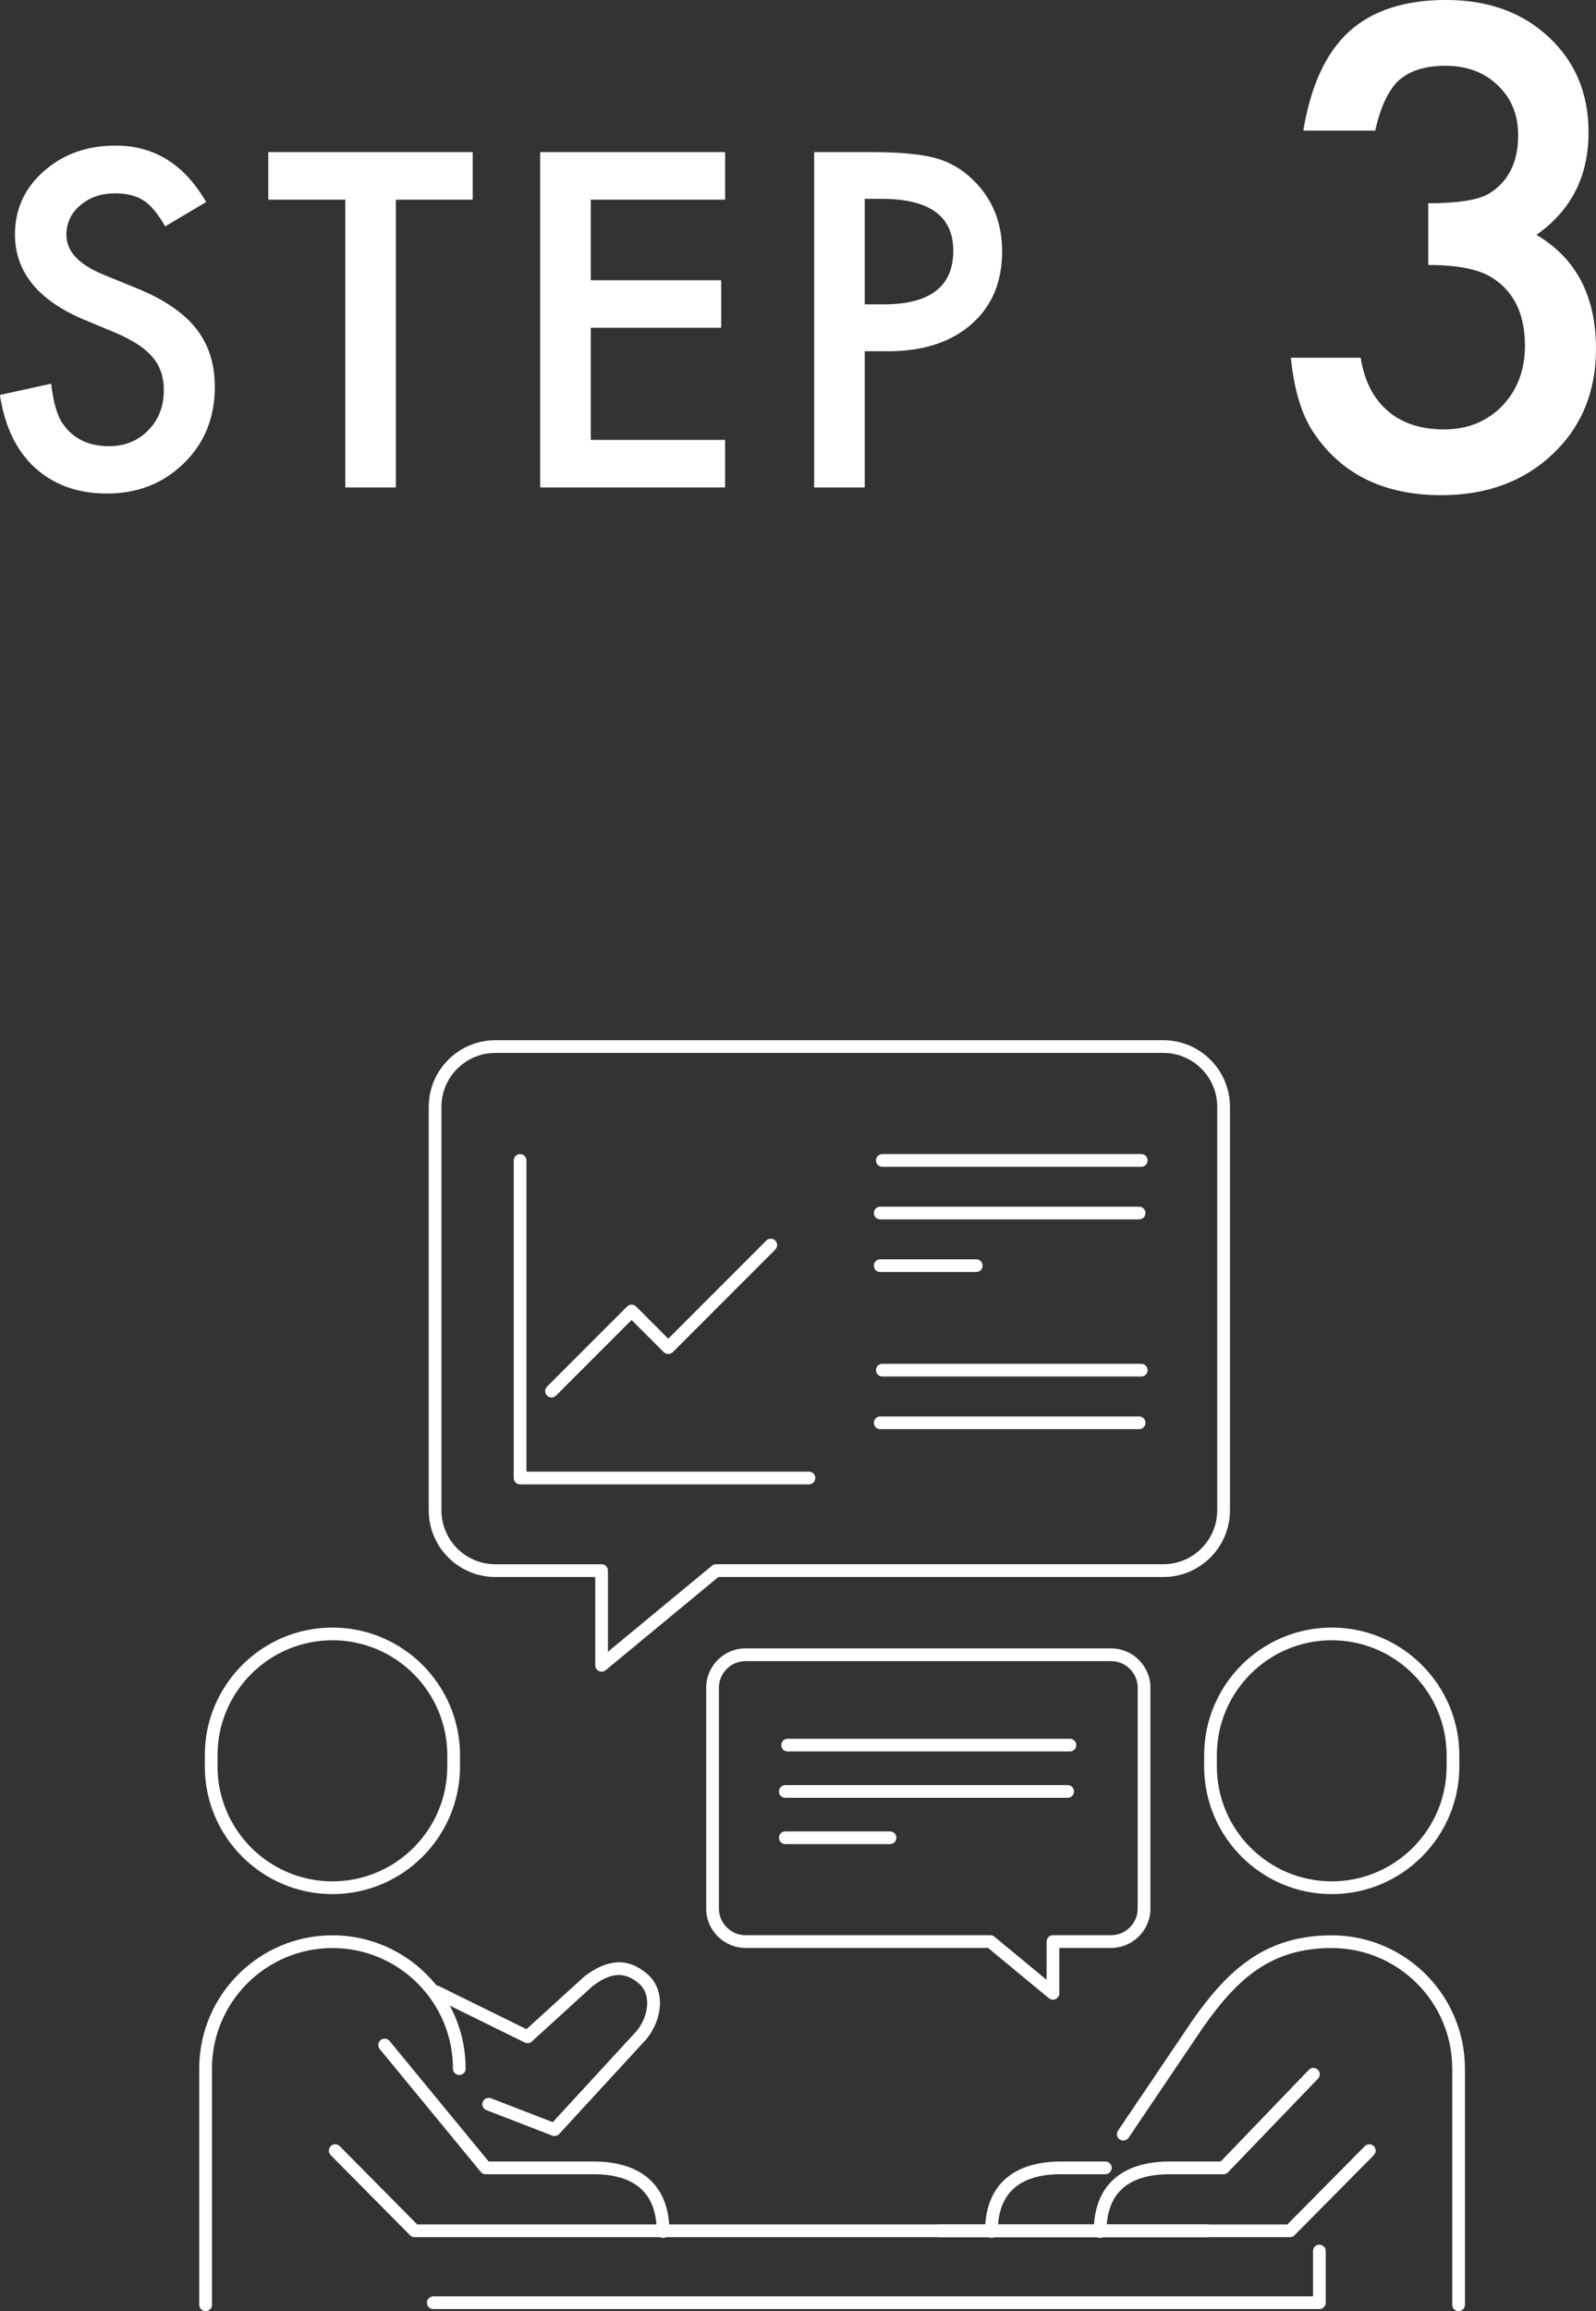
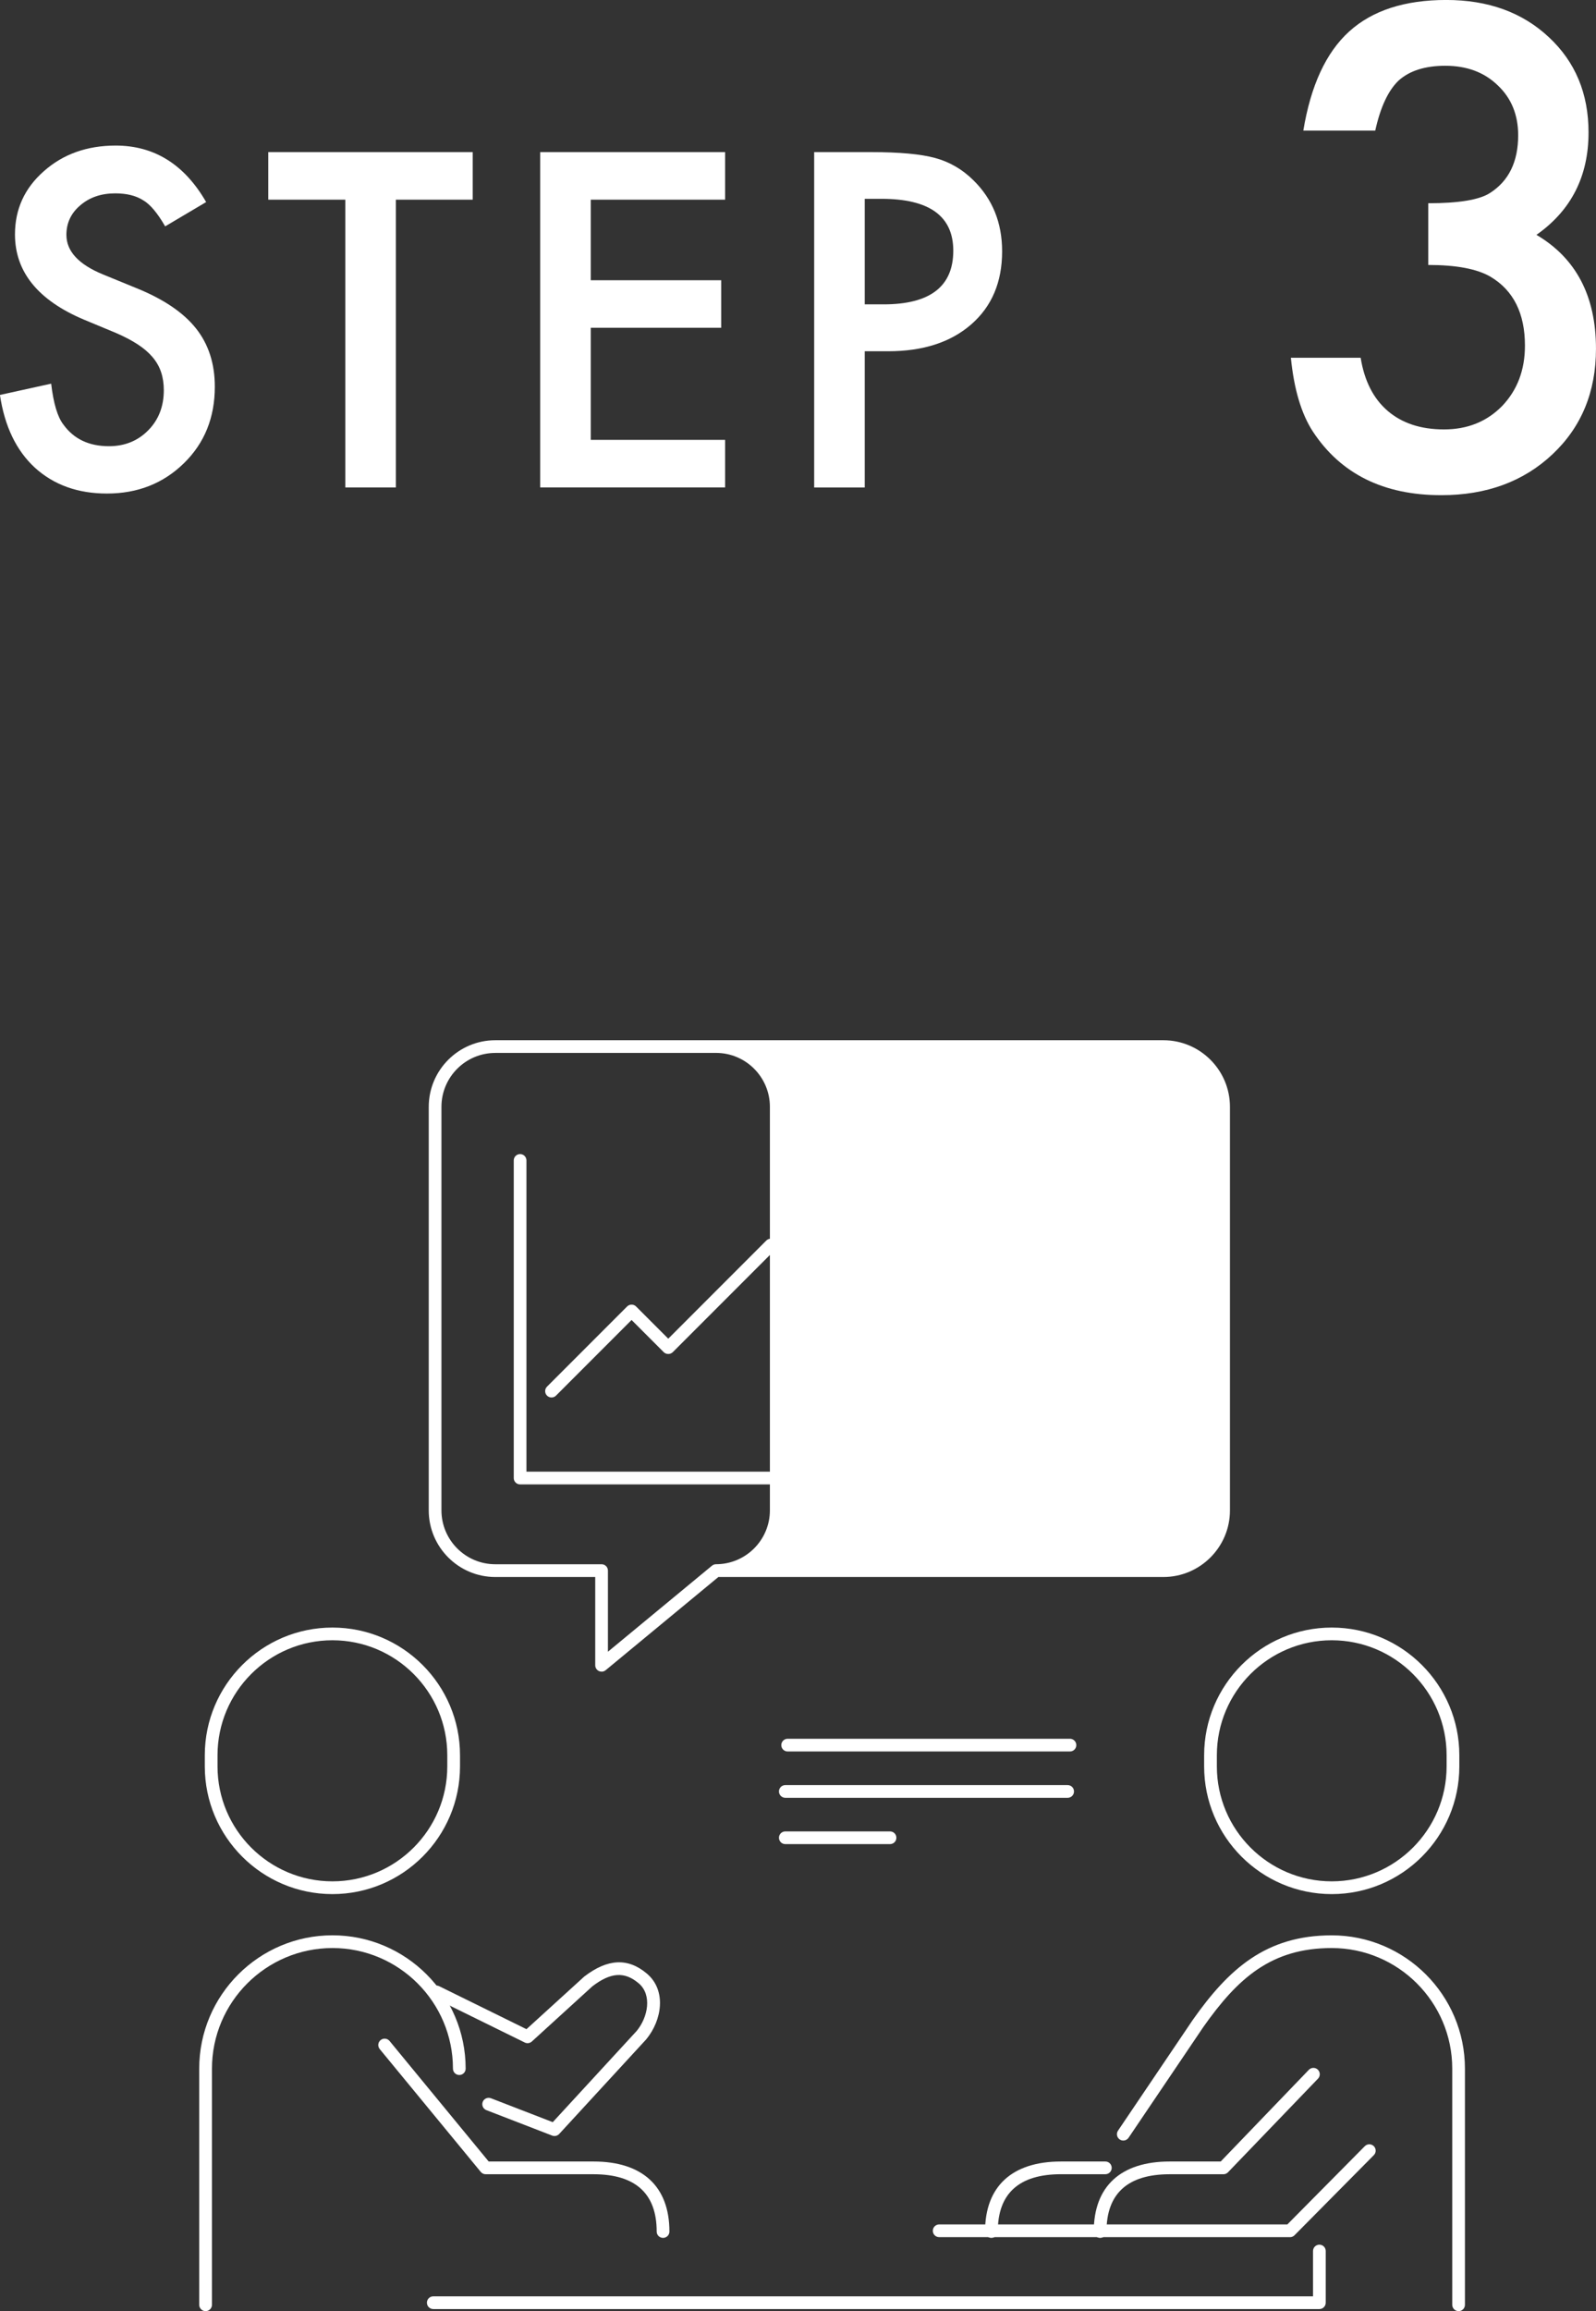
<svg xmlns="http://www.w3.org/2000/svg" id="b" width="60.327" height="87.286" viewBox="0 0 60.327 87.286">
  <rect x="0" y="0" width="60.327" height="87.286" fill="#333333" stroke="none" />
  <g id="c">
    <g>
      <path d="M7.793,7.631l-1.55,.918c-.29-.503-.566-.831-.829-.984-.273-.175-.626-.262-1.058-.262-.53,0-.971,.15-1.321,.451-.35,.295-.525,.667-.525,1.116,0,.618,.46,1.115,1.378,1.493l1.263,.517c1.028,.415,1.78,.923,2.256,1.522,.476,.599,.713,1.333,.713,2.203,0,1.165-.388,2.127-1.165,2.887-.782,.766-1.753,1.148-2.912,1.148-1.099,0-2.007-.325-2.724-.976-.706-.651-1.145-1.567-1.321-2.748l1.936-.426c.087,.744,.241,1.258,.46,1.542,.394,.547,.968,.82,1.723,.82,.596,0,1.091-.2,1.485-.599,.394-.399,.59-.905,.59-1.518,0-.246-.034-.472-.102-.677s-.175-.394-.32-.566c-.145-.172-.332-.334-.562-.484-.23-.15-.503-.294-.82-.431l-1.222-.508c-1.733-.733-2.6-1.805-2.6-3.216,0-.952,.363-1.747,1.091-2.387,.727-.645,1.632-.968,2.715-.968,1.46,0,2.6,.711,3.42,2.133Z" fill="#fff" />
      <path d="M14.964,7.541v10.869h-1.912V7.541h-2.912v-1.796h7.728v1.796h-2.904Z" fill="#fff" />
      <path d="M27.408,7.541h-5.078v3.043h4.93v1.796h-4.93v4.233h5.078v1.796h-6.989V5.745h6.989v1.796Z" fill="#fff" />
      <path d="M32.686,13.267v5.144h-1.911V5.745h2.166c1.061,0,1.862,.074,2.404,.221,.546,.148,1.028,.427,1.443,.837,.728,.711,1.091,1.608,1.091,2.69,0,1.16-.389,2.079-1.165,2.756-.776,.678-1.824,1.017-3.142,1.017h-.886Zm0-1.772h.714c1.755,0,2.633-.676,2.633-2.026,0-1.307-.905-1.96-2.715-1.96h-.632v3.987Z" fill="#fff" />
      <path d="M53.987,10.008v-2.332c1.156,0,1.934-.129,2.332-.387,.711-.453,1.066-1.18,1.066-2.18,0-.773-.258-1.402-.773-1.887-.508-.492-1.168-.738-1.98-.738-.758,0-1.344,.184-1.758,.551-.398,.375-.695,1.008-.891,1.898h-2.719c.281-1.703,.859-2.951,1.734-3.744s2.098-1.19,3.668-1.19c1.586,0,2.879,.469,3.879,1.406,1,.93,1.5,2.129,1.5,3.598,0,1.656-.656,2.945-1.969,3.867,1.5,.883,2.25,2.316,2.25,4.301,0,1.625-.547,2.953-1.641,3.984s-2.496,1.547-4.207,1.547c-2.18,0-3.797-.801-4.852-2.402-.438-.672-.715-1.602-.832-2.789h2.637c.141,.875,.482,1.545,1.025,2.01s1.252,.697,2.127,.697c.883,0,1.613-.293,2.191-.879,.578-.602,.867-1.363,.867-2.285,0-1.219-.434-2.086-1.301-2.602-.508-.297-1.293-.445-2.356-.445Z" fill="#fff" />
    </g>
    <g>
-       <path d="M45.657,84.492H15.67c-.064,0-.126-.026-.171-.071l-2.999-3.027c-.093-.094-.093-.247,.001-.34,.095-.094,.247-.093,.34,.001l2.928,2.956h29.886c.133,0,.24,.107,.24,.24s-.107,.24-.24,.24Z" fill="#fff" />
      <path d="M49.872,87.208H16.377c-.133,0-.24-.107-.24-.24s.107-.24,.24-.24H49.631v-1.712c0-.133,.107-.24,.24-.24s.24,.107,.24,.24v1.952c0,.133-.107,.24-.24,.24Z" fill="#fff" />
      <path d="M12.565,71.536c-2.66,0-4.824-2.164-4.824-4.823v-.421c0-2.66,2.164-4.823,4.824-4.823s4.823,2.164,4.823,4.823v.421c0,2.66-2.164,4.823-4.823,4.823Zm0-9.587c-2.394,0-4.343,1.948-4.343,4.342v.421c0,2.394,1.948,4.342,4.343,4.342s4.342-1.948,4.342-4.342v-.421c0-2.394-1.948-4.342-4.342-4.342Z" fill="#fff" />
      <path d="M25.062,84.52c-.133,0-.24-.107-.24-.24,0-1.436-.804-2.164-2.39-2.164h-4.074c-.072,0-.14-.032-.186-.088l-3.819-4.639c-.084-.103-.07-.254,.033-.339,.103-.085,.254-.07,.339,.033l3.747,4.552h3.96c1.852,0,2.871,.939,2.871,2.645,0,.133-.107,.24-.24,.24Z" fill="#fff" />
      <path d="M7.77,87.286c-.133,0-.24-.107-.24-.24v-8.918c0-2.777,2.259-5.036,5.036-5.036s5.035,2.259,5.035,5.036c0,.133-.107,.24-.24,.24s-.24-.107-.24-.24c0-2.511-2.043-4.555-4.554-4.555s-4.555,2.043-4.555,4.555v8.918c0,.133-.107,.24-.24,.24Z" fill="#fff" />
      <path d="M48.761,84.492h-13.261c-.133,0-.24-.107-.24-.24s.107-.24,.24-.24h13.16l2.928-2.956c.093-.094,.245-.095,.34-.001,.094,.093,.095,.246,.001,.34l-2.999,3.027c-.045,.046-.107,.071-.171,.071Z" fill="#fff" />
      <path d="M50.338,71.536c-2.66,0-4.823-2.164-4.823-4.823v-.421c0-2.66,2.164-4.823,4.823-4.823s4.823,2.164,4.823,4.823v.421c0,2.66-2.164,4.823-4.823,4.823Zm0-9.587c-2.394,0-4.342,1.948-4.342,4.342v.421c0,2.394,1.948,4.342,4.342,4.342s4.342-1.948,4.342-4.342v-.421c0-2.394-1.948-4.342-4.342-4.342Z" fill="#fff" />
      <path d="M37.474,84.52c-.133,0-.24-.107-.24-.24,0-1.706,1.02-2.645,2.871-2.645h1.676c.133,0,.24,.107,.24,.24s-.107,.24-.24,.24h-1.676c-1.586,0-2.39,.728-2.39,2.164,0,.133-.107,.24-.24,.24Z" fill="#fff" />
      <path d="M41.583,84.52c-.133,0-.24-.107-.24-.24,0-1.706,1.02-2.645,2.871-2.645h1.927l3.331-3.462c.092-.096,.244-.099,.34-.007,.096,.092,.099,.244,.007,.34l-3.402,3.536c-.045,.047-.108,.074-.173,.074h-2.03c-1.586,0-2.39,.728-2.39,2.164,0,.133-.107,.24-.24,.24Z" fill="#fff" />
      <path d="M55.133,87.286c-.133,0-.24-.107-.24-.24v-8.918c0-2.511-2.043-4.555-4.555-4.555-2.289,0-3.554,1.141-4.853,2.982l-2.826,4.183c-.074,.11-.224,.139-.334,.065-.11-.074-.139-.224-.065-.334l2.829-4.187c1.352-1.916,2.761-3.189,5.248-3.189,2.777,0,5.036,2.259,5.036,5.036v8.918c0,.133-.107,.24-.24,.24Z" fill="#fff" />
-       <path d="M22.739,63.134c-.035,0-.07-.007-.102-.023-.084-.04-.138-.124-.138-.217v-3.334h-3.777c-1.387,0-2.516-1.129-2.516-2.516v-15.241c0-1.387,1.129-2.516,2.516-2.516h25.253c1.387,0,2.516,1.129,2.516,2.516v15.241c0,1.387-1.129,2.516-2.516,2.516H27.154l-4.261,3.52c-.044,.036-.098,.055-.153,.055Zm-4.018-23.367c-1.122,0-2.035,.913-2.035,2.035v15.241c0,1.122,.913,2.035,2.035,2.035h4.018c.133,0,.24,.107,.24,.24v3.064l3.934-3.25c.043-.036,.097-.055,.153-.055h16.908c1.122,0,2.035-.913,2.035-2.035v-15.241c0-1.122-.913-2.035-2.035-2.035H18.722Z" fill="#fff" />
+       <path d="M22.739,63.134c-.035,0-.07-.007-.102-.023-.084-.04-.138-.124-.138-.217v-3.334h-3.777c-1.387,0-2.516-1.129-2.516-2.516v-15.241c0-1.387,1.129-2.516,2.516-2.516h25.253c1.387,0,2.516,1.129,2.516,2.516v15.241c0,1.387-1.129,2.516-2.516,2.516H27.154l-4.261,3.52c-.044,.036-.098,.055-.153,.055Zm-4.018-23.367c-1.122,0-2.035,.913-2.035,2.035v15.241c0,1.122,.913,2.035,2.035,2.035h4.018c.133,0,.24,.107,.24,.24v3.064l3.934-3.25c.043-.036,.097-.055,.153-.055c1.122,0,2.035-.913,2.035-2.035v-15.241c0-1.122-.913-2.035-2.035-2.035H18.722Z" fill="#fff" />
      <g>
        <path d="M43.139,44.067h-9.787c-.133,0-.24-.107-.24-.24s.107-.24,.24-.24h9.787c.133,0,.24,.107,.24,.24s-.107,.24-.24,.24Z" fill="#fff" />
        <path d="M43.058,46.054h-9.787c-.133,0-.24-.107-.24-.24s.107-.24,.24-.24h9.787c.133,0,.24,.107,.24,.24s-.107,.24-.24,.24Z" fill="#fff" />
        <path d="M36.901,48.042h-3.63c-.133,0-.24-.107-.24-.24s.107-.24,.24-.24h3.63c.133,0,.24,.107,.24,.24s-.107,.24-.24,.24Z" fill="#fff" />
      </g>
      <g>
-         <path d="M43.139,51.988h-9.787c-.133,0-.24-.107-.24-.24s.107-.24,.24-.24h9.787c.133,0,.24,.107,.24,.24s-.107,.24-.24,.24Z" fill="#fff" />
        <path d="M43.058,53.976h-9.787c-.133,0-.24-.107-.24-.24s.107-.24,.24-.24h9.787c.133,0,.24,.107,.24,.24s-.107,.24-.24,.24Z" fill="#fff" />
      </g>
-       <path d="M39.8,75.524c-.055,0-.109-.019-.153-.055l-2.301-1.901h-9.166c-.819,0-1.486-.666-1.486-1.486v-8.34c0-.819,.666-1.486,1.486-1.486h13.819c.819,0,1.486,.666,1.486,1.486v8.34c0,.819-.666,1.486-1.486,1.486h-1.958v1.716c0,.093-.054,.178-.138,.217-.033,.015-.068,.023-.102,.023Zm-11.62-12.787c-.554,0-1.005,.451-1.005,1.005v8.34c0,.554,.451,1.005,1.005,1.005h9.252c.056,0,.11,.019,.153,.055l1.975,1.631v-1.446c0-.133,.107-.24,.24-.24h2.199c.554,0,1.005-.451,1.005-1.005v-8.34c0-.554-.451-1.005-1.005-1.005h-13.819Z" fill="#fff" />
      <path d="M40.443,66.149h-10.671c-.133,0-.24-.107-.24-.24s.107-.24,.24-.24h10.671c.133,0,.24,.107,.24,.24s-.107,.24-.24,.24Z" fill="#fff" />
      <path d="M40.356,67.899h-10.672c-.133,0-.24-.107-.24-.24s.107-.24,.24-.24h10.672c.133,0,.24,.107,.24,.24s-.107,.24-.24,.24Z" fill="#fff" />
      <path d="M33.642,69.648h-3.958c-.133,0-.24-.107-.24-.24s.107-.24,.24-.24h3.958c.133,0,.24,.107,.24,.24s-.107,.24-.24,.24Z" fill="#fff" />
      <path d="M20.96,80.673c-.029,0-.059-.005-.087-.016l-2.489-.962c-.124-.048-.185-.187-.138-.311s.188-.185,.311-.138l2.337,.903,3.171-3.444c.432-.523,.589-1.366,.077-1.8-.533-.451-1.056-.418-1.749,.112l-2.29,2.086c-.073,.067-.179,.082-.268,.038l-3.451-1.697c-.119-.059-.168-.203-.11-.322,.059-.119,.203-.167,.322-.11l3.304,1.625,2.185-1.988c.887-.68,1.655-.712,2.367-.11,.747,.632,.573,1.759-.026,2.483l-3.29,3.574c-.046,.05-.111,.077-.177,.077Z" fill="#fff" />
      <path d="M30.578,56.062h-10.919c-.133,0-.24-.107-.24-.24v-11.995c0-.133,.107-.24,.24-.24s.24,.107,.24,.24v11.754h10.679c.133,0,.24,.107,.24,.24s-.107,.24-.24,.24Z" fill="#fff" />
      <path d="M20.847,52.78c-.061,0-.123-.024-.17-.07-.094-.094-.094-.246,0-.34l3.027-3.027c.094-.094,.246-.094,.34,0l1.216,1.216,3.705-3.706c.094-.094,.246-.094,.34,0s.094,.246,0,.34l-3.876,3.876c-.09,.09-.25,.09-.34,0l-1.216-1.216-2.857,2.857c-.047,.047-.108,.07-.17,.07Z" fill="#fff" />
    </g>
  </g>
</svg>